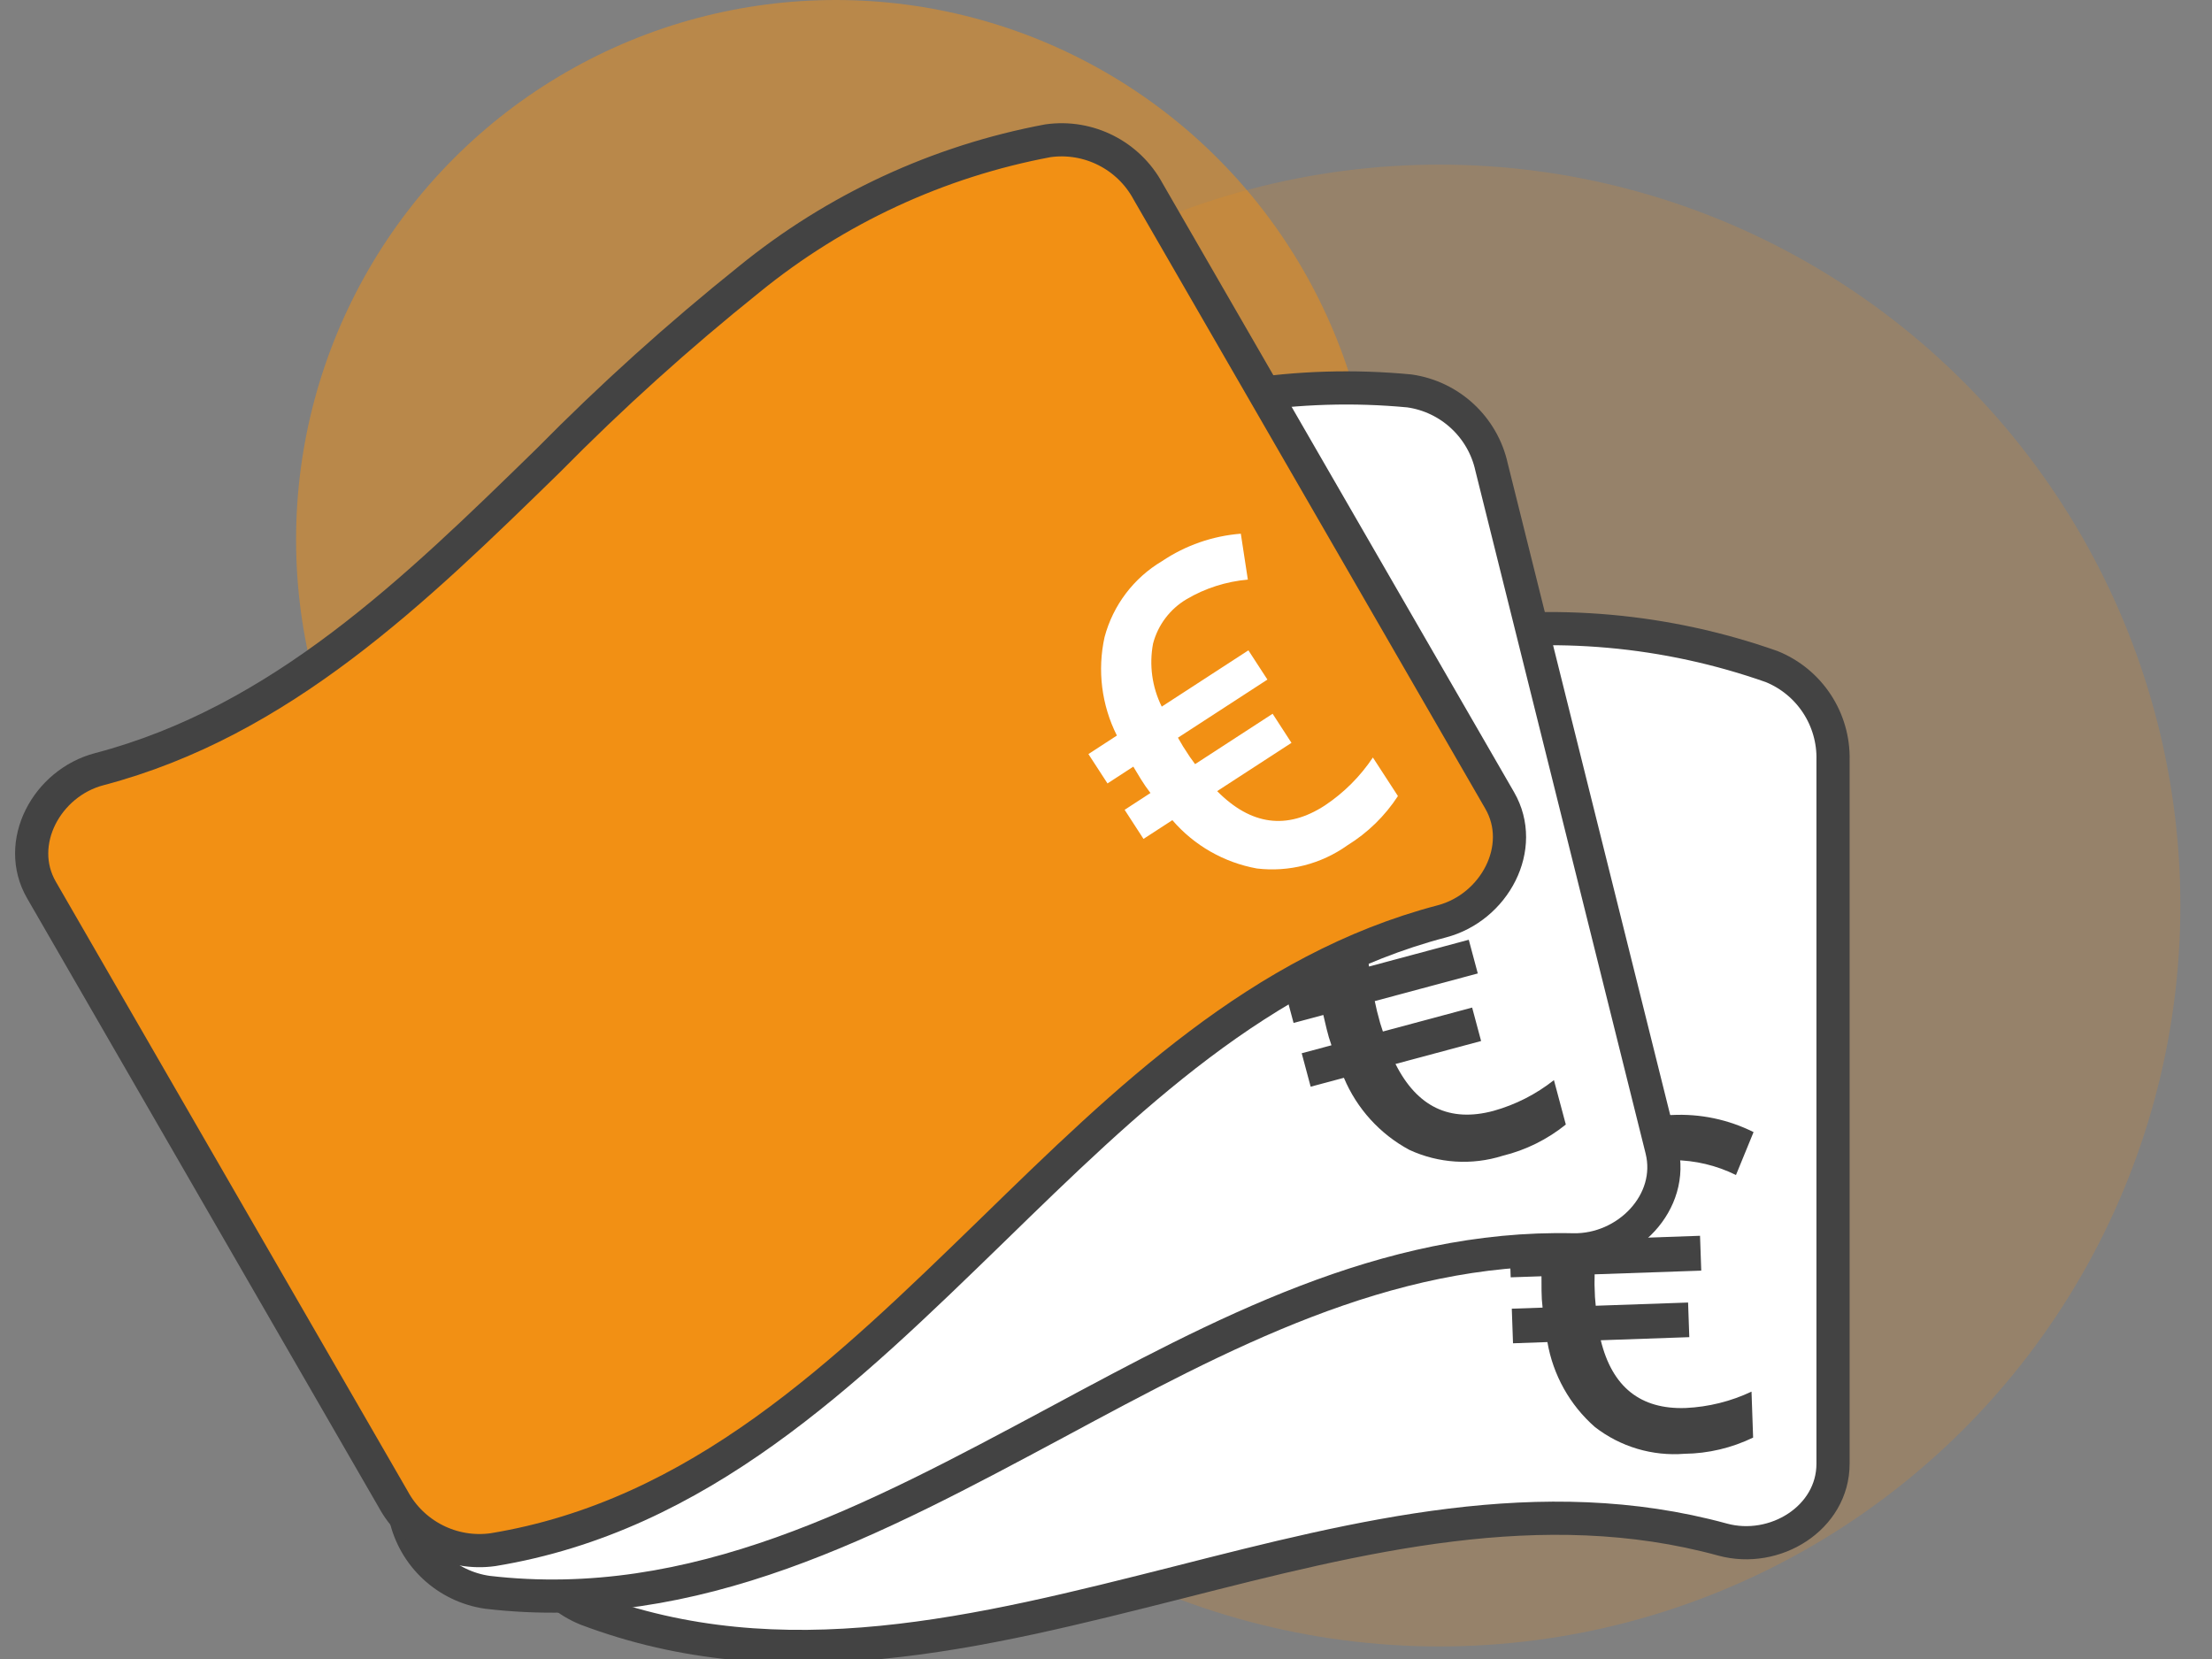
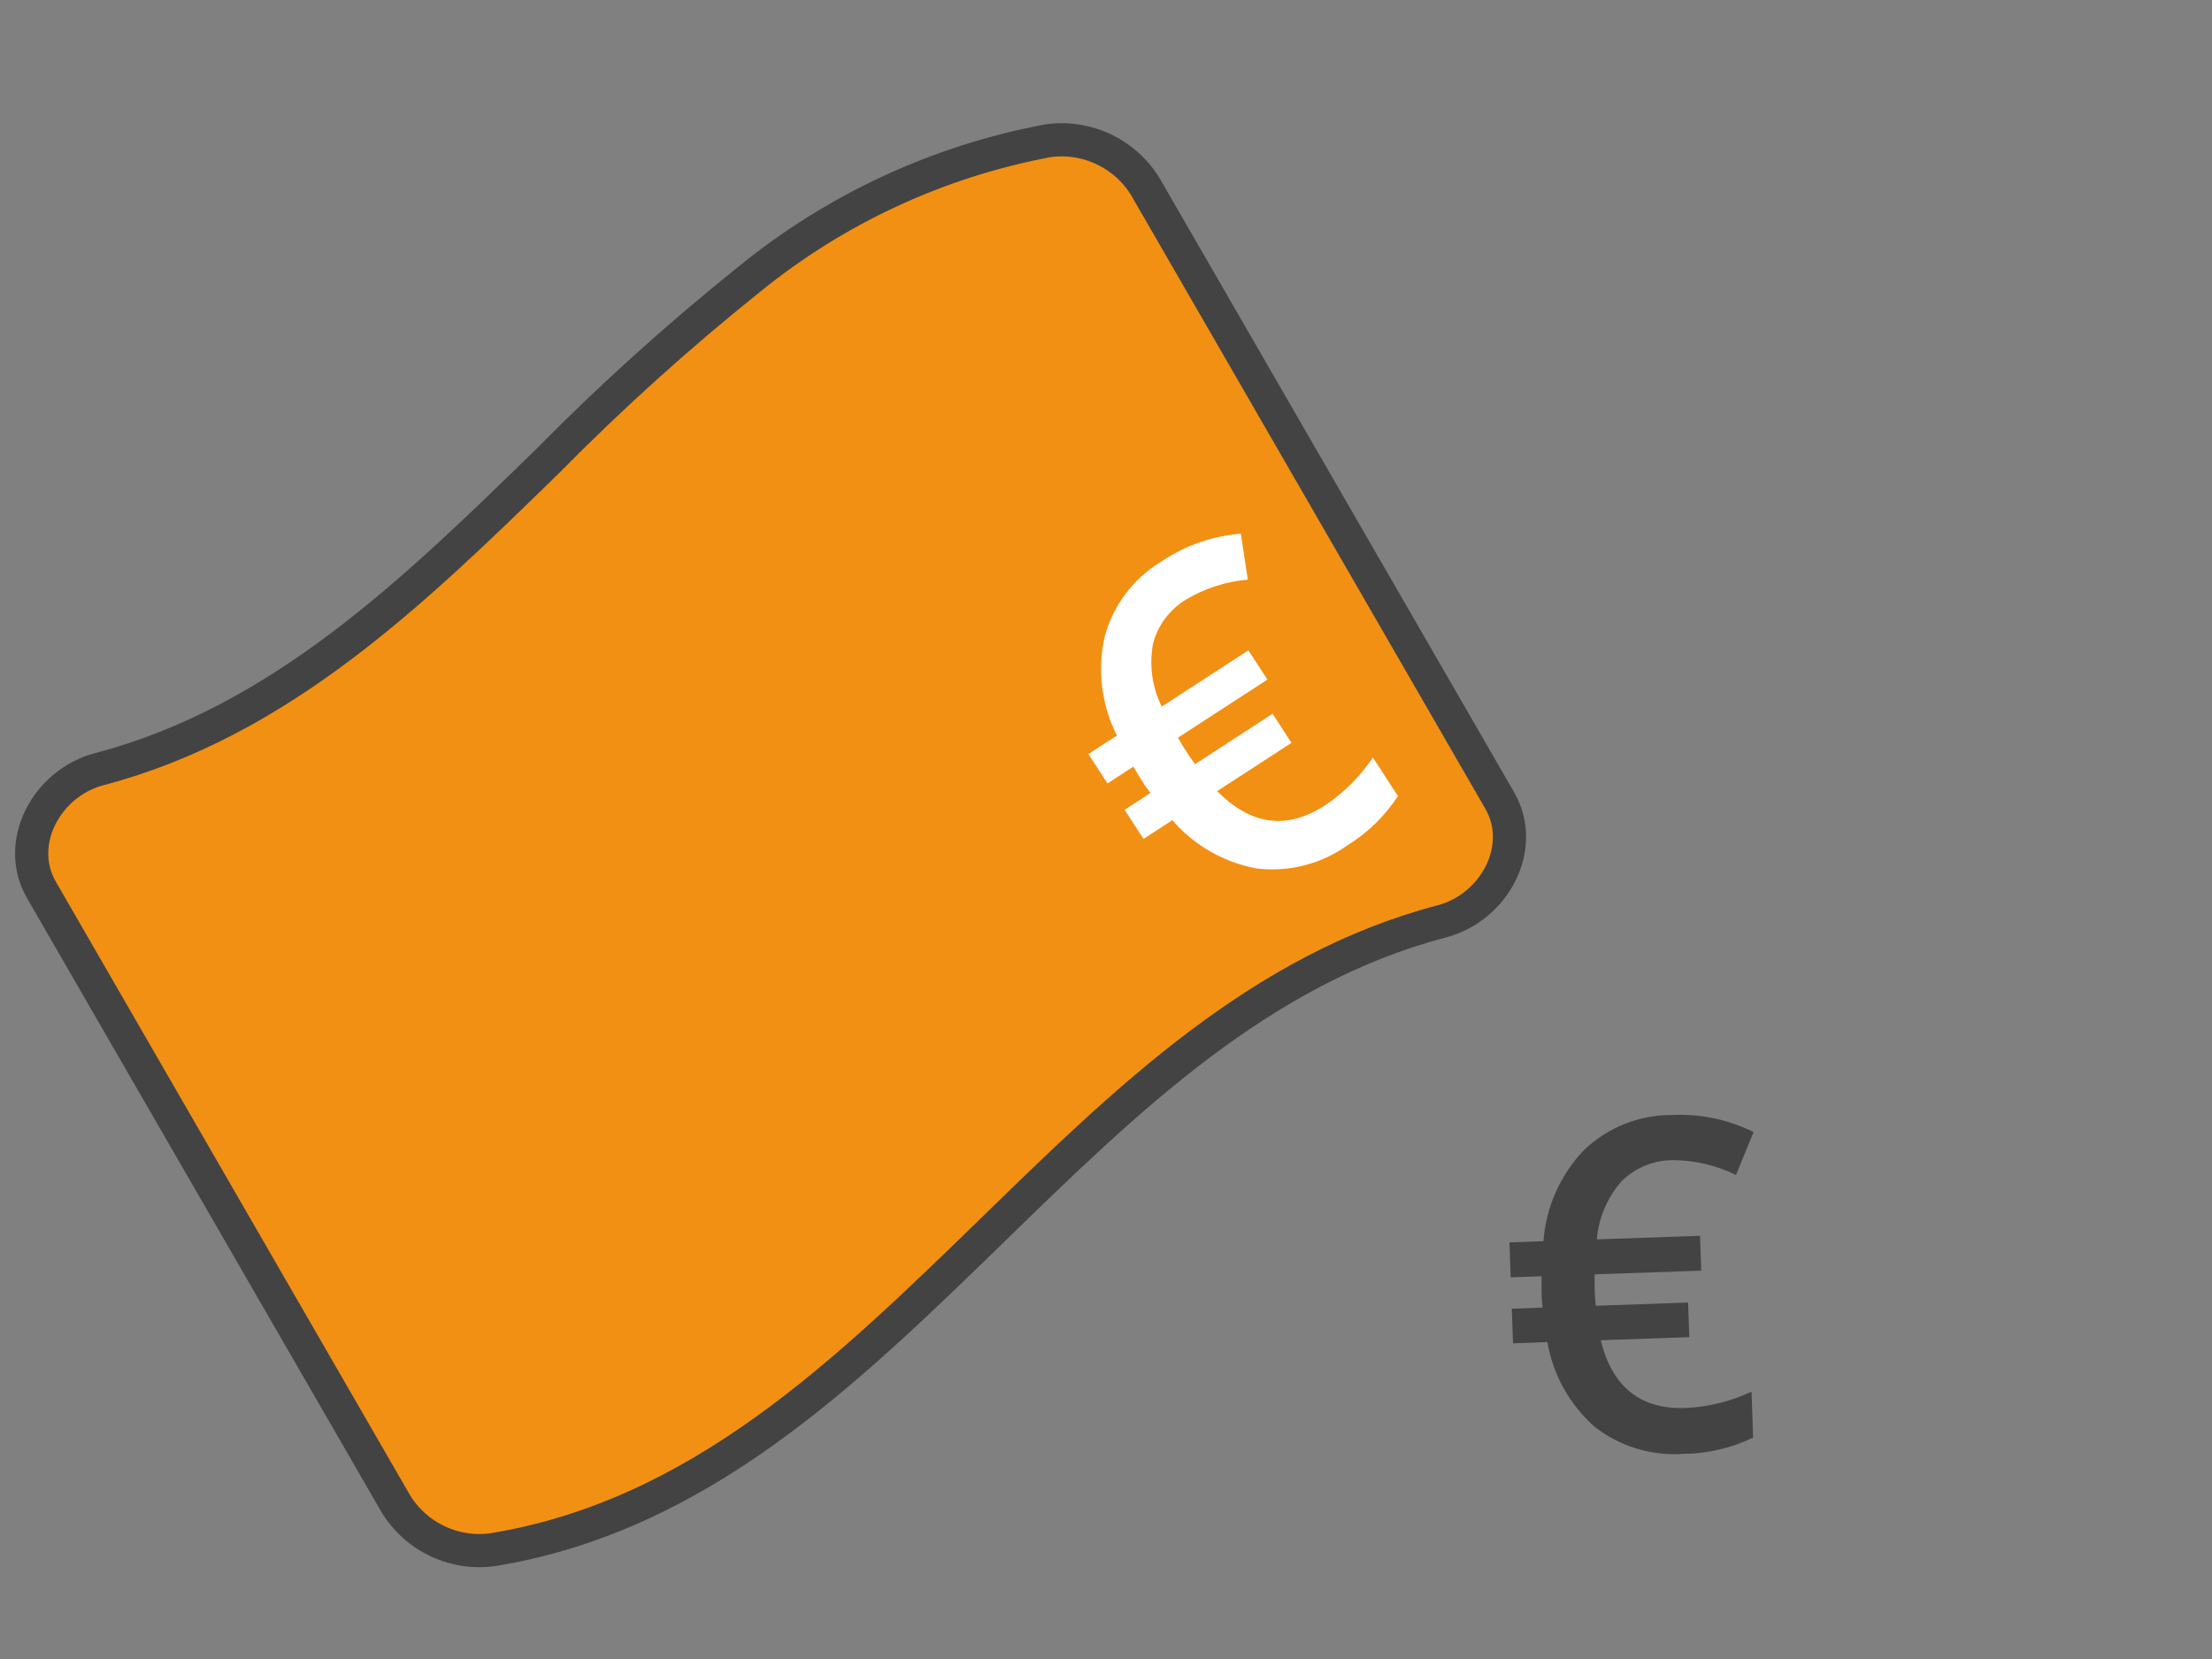
<svg xmlns="http://www.w3.org/2000/svg" version="1.1" id="Ebene_1" x="0px" y="0px" viewBox="0 0 400 300" style="enable-background:new 0 0 400 300;" xml:space="preserve">
  <rect x="0" y="0" width="400" height="300" fill="#808080" stroke="none" />
  <style type="text/css">
	.st0{opacity:0.2;fill:#F29014;enable-background:new    ;}
	.st1{opacity:0.5;fill:#F29014;enable-background:new    ;}
	.st2{fill:#FFFFFF;stroke:#434343;stroke-width:6;}
	.st3{fill:#434343;}
	.st4{fill:#F29014;stroke:#434343;stroke-width:6;}
	.st5{fill:#FFFFFF;}
</style>
-   <circle id="Ellipse_52" class="st0" cx="260.3" cy="163.75" r="133.98" />
-   <circle id="Ellipse_72" class="st1" cx="151.13" cy="97.59" r="97.59" />
-   <path id="money-bill-simple-wave" class="st2" d="M95.01,274.04V146.86c0-9.81,10.51-16.29,19.98-13.7  c32.75,8.93,65.5,0.6,98.25-7.75c15.72-4.33,31.67-7.73,47.78-10.19c19.92-3.22,40.33-1.39,59.36,5.32  c6.87,2.79,11.28,9.54,11.09,16.95v127.2c0,9.81-10.51,16.3-19.99,13.71c-32.72-8.95-65.48-0.62-98.25,7.72  c-36.07,9.11-71.78,18.24-107.14,4.88C99.21,288.21,94.8,281.45,95.01,274.04z" />
  <path id="Pfad_2077" class="st3" d="M302.61,209.79c-3.48-0.02-6.82,1.33-9.32,3.75c-2.62,2.94-4.2,6.65-4.53,10.58l18.66-0.65  l0.22,6.3l-19.28,0.67l-0.02,1.84l0.08,2.25l0.14,1.59l16.7-0.58l0.22,6.26l-16.01,0.56c2.06,8.45,7.18,12.54,15.36,12.25  c4.12-0.19,8.17-1.2,11.9-2.96l0.29,8.31c-3.87,1.87-8.1,2.88-12.4,2.93c-5.82,0.46-11.6-1.26-16.21-4.84  c-4.54-3.98-7.57-9.41-8.59-15.36l-6.22,0.22l-0.22-6.26l5.57-0.19l-0.14-1.51l-0.05-1.51l-0.01-2.65l-5.57,0.19l-0.22-6.32  l6.14-0.21c0.46-6.14,3.02-11.93,7.26-16.4c4.28-4.15,10.01-6.45,15.96-6.42c5.11-0.26,10.2,0.8,14.78,3.09l-3.18,7.76  C310.4,210.74,306.54,209.82,302.61,209.79z" />
-   <path id="money-bill-simple-wave-2" class="st2" d="M73.3,274.15L42.53,150.75c-2.37-9.52,6.26-18.35,16.07-18.12  c33.94,0.74,63.7-15.26,93.46-31.29c14.2-8,28.87-15.16,43.91-21.45c18.55-7.95,38.8-11.11,58.89-9.2  c7.34,1.04,13.26,6.53,14.86,13.76l30.77,123.42c2.37,9.52-6.25,18.36-16.08,18.14c-33.91-0.77-63.68,15.24-93.46,31.26  c-32.81,17.57-65.26,35.06-102.8,30.67C80.8,286.89,74.88,281.39,73.3,274.15z" />
-   <path id="Pfad_2076" class="st3" d="M257.82,157.69c-3.39,0.76-6.35,2.83-8.23,5.76c-1.89,3.46-2.6,7.43-2.03,11.33l18.04-4.84  l1.63,6.09l-18.63,5l0.4,1.8l0.58,2.18l0.49,1.52l16.14-4.33l1.62,6.05l-15.48,4.15c3.91,7.77,9.82,10.6,17.72,8.48  c3.98-1.11,7.69-3,10.93-5.56l2.15,8.03c-3.35,2.7-7.25,4.63-11.42,5.65c-5.56,1.76-11.59,1.38-16.88-1.07  c-5.32-2.86-9.49-7.46-11.83-13.03l-6.01,1.61l-1.62-6.05l5.38-1.44l-0.47-1.44l-0.39-1.46l-0.61-2.58l-5.38,1.44l-1.64-6.11  l5.93-1.59c-0.93-6.09,0.26-12.31,3.38-17.61c3.23-5,8.3-8.54,14.11-9.85c4.92-1.41,10.12-1.52,15.1-0.32l-1.36,8.28  C265.62,156.87,261.65,156.84,257.82,157.69z" />
  <path id="money-bill-simple-wave-3" class="st4" d="M71.09,271.08L7.5,160.94c-4.91-8.5,0.96-19.36,10.45-21.85  c32.83-8.64,57.02-32.23,81.21-55.84c11.45-11.61,23.57-22.53,36.29-32.72c15.64-12.75,34.23-21.37,54.07-25.08  c7.34-1.02,14.54,2.62,18.07,9.13l63.6,110.16c4.91,8.5-0.95,19.37-10.46,21.87c-32.81,8.61-57.01,32.21-81.23,55.81  c-26.69,25.93-53.07,51.69-90.36,57.81C81.81,281.25,74.61,277.6,71.09,271.08z" />
  <path id="Pfad_2075" class="st5" d="M214.56,108.36c-2.99,1.77-5.17,4.66-6.05,8.02c-0.73,3.87-0.18,7.87,1.57,11.4l15.67-10.18  l3.44,5.29l-16.18,10.51l0.93,1.59l1.23,1.89l0.94,1.3l14.02-9.11l3.41,5.26l-13.44,8.73c6.12,6.19,12.62,7.05,19.48,2.59  c3.44-2.29,6.39-5.24,8.68-8.67l4.53,6.97c-2.35,3.6-5.46,6.64-9.12,8.9c-4.75,3.39-10.6,4.89-16.39,4.2  c-5.94-1.08-11.34-4.16-15.28-8.74l-5.22,3.39l-3.41-5.26l4.67-3.04l-0.9-1.23l-0.83-1.27l-1.37-2.27l-4.67,3.04l-3.45-5.31  l5.15-3.35c-2.77-5.5-3.56-11.79-2.23-17.8c1.53-5.76,5.26-10.69,10.38-13.73c4.25-2.86,9.16-4.57,14.26-4.97l1.27,8.3  C221.73,105.16,217.94,106.36,214.56,108.36z" />
</svg>